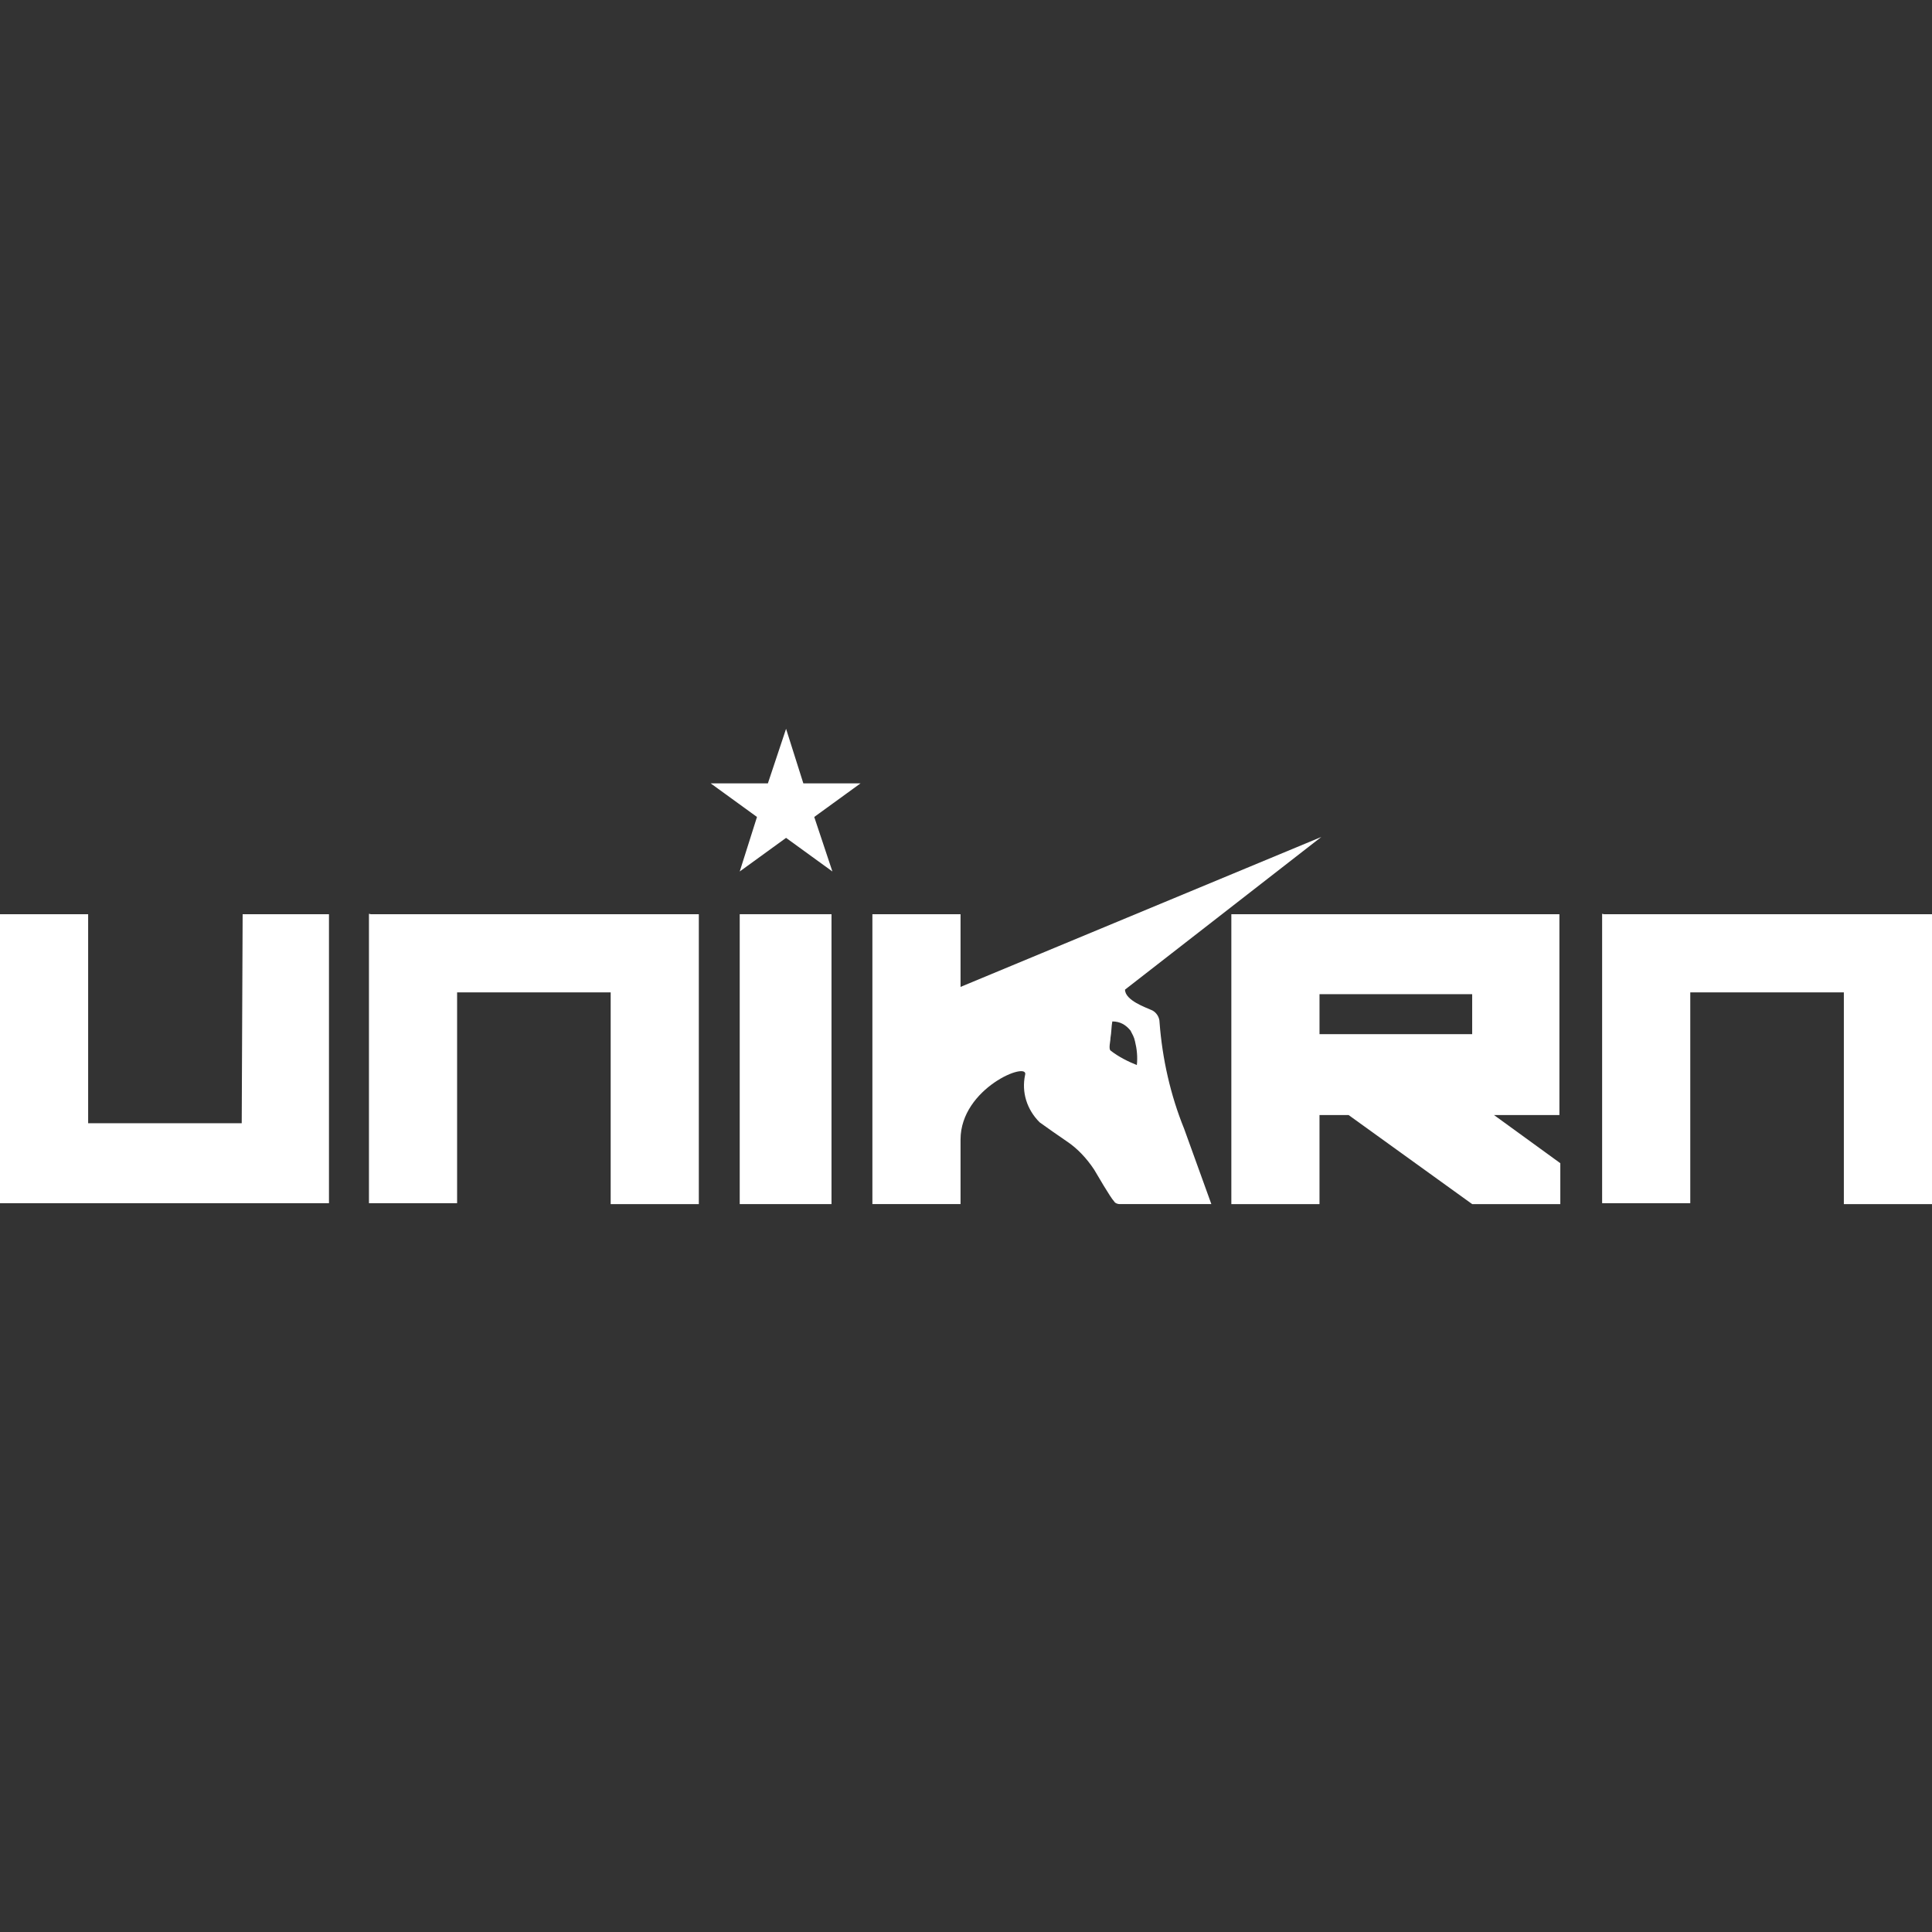
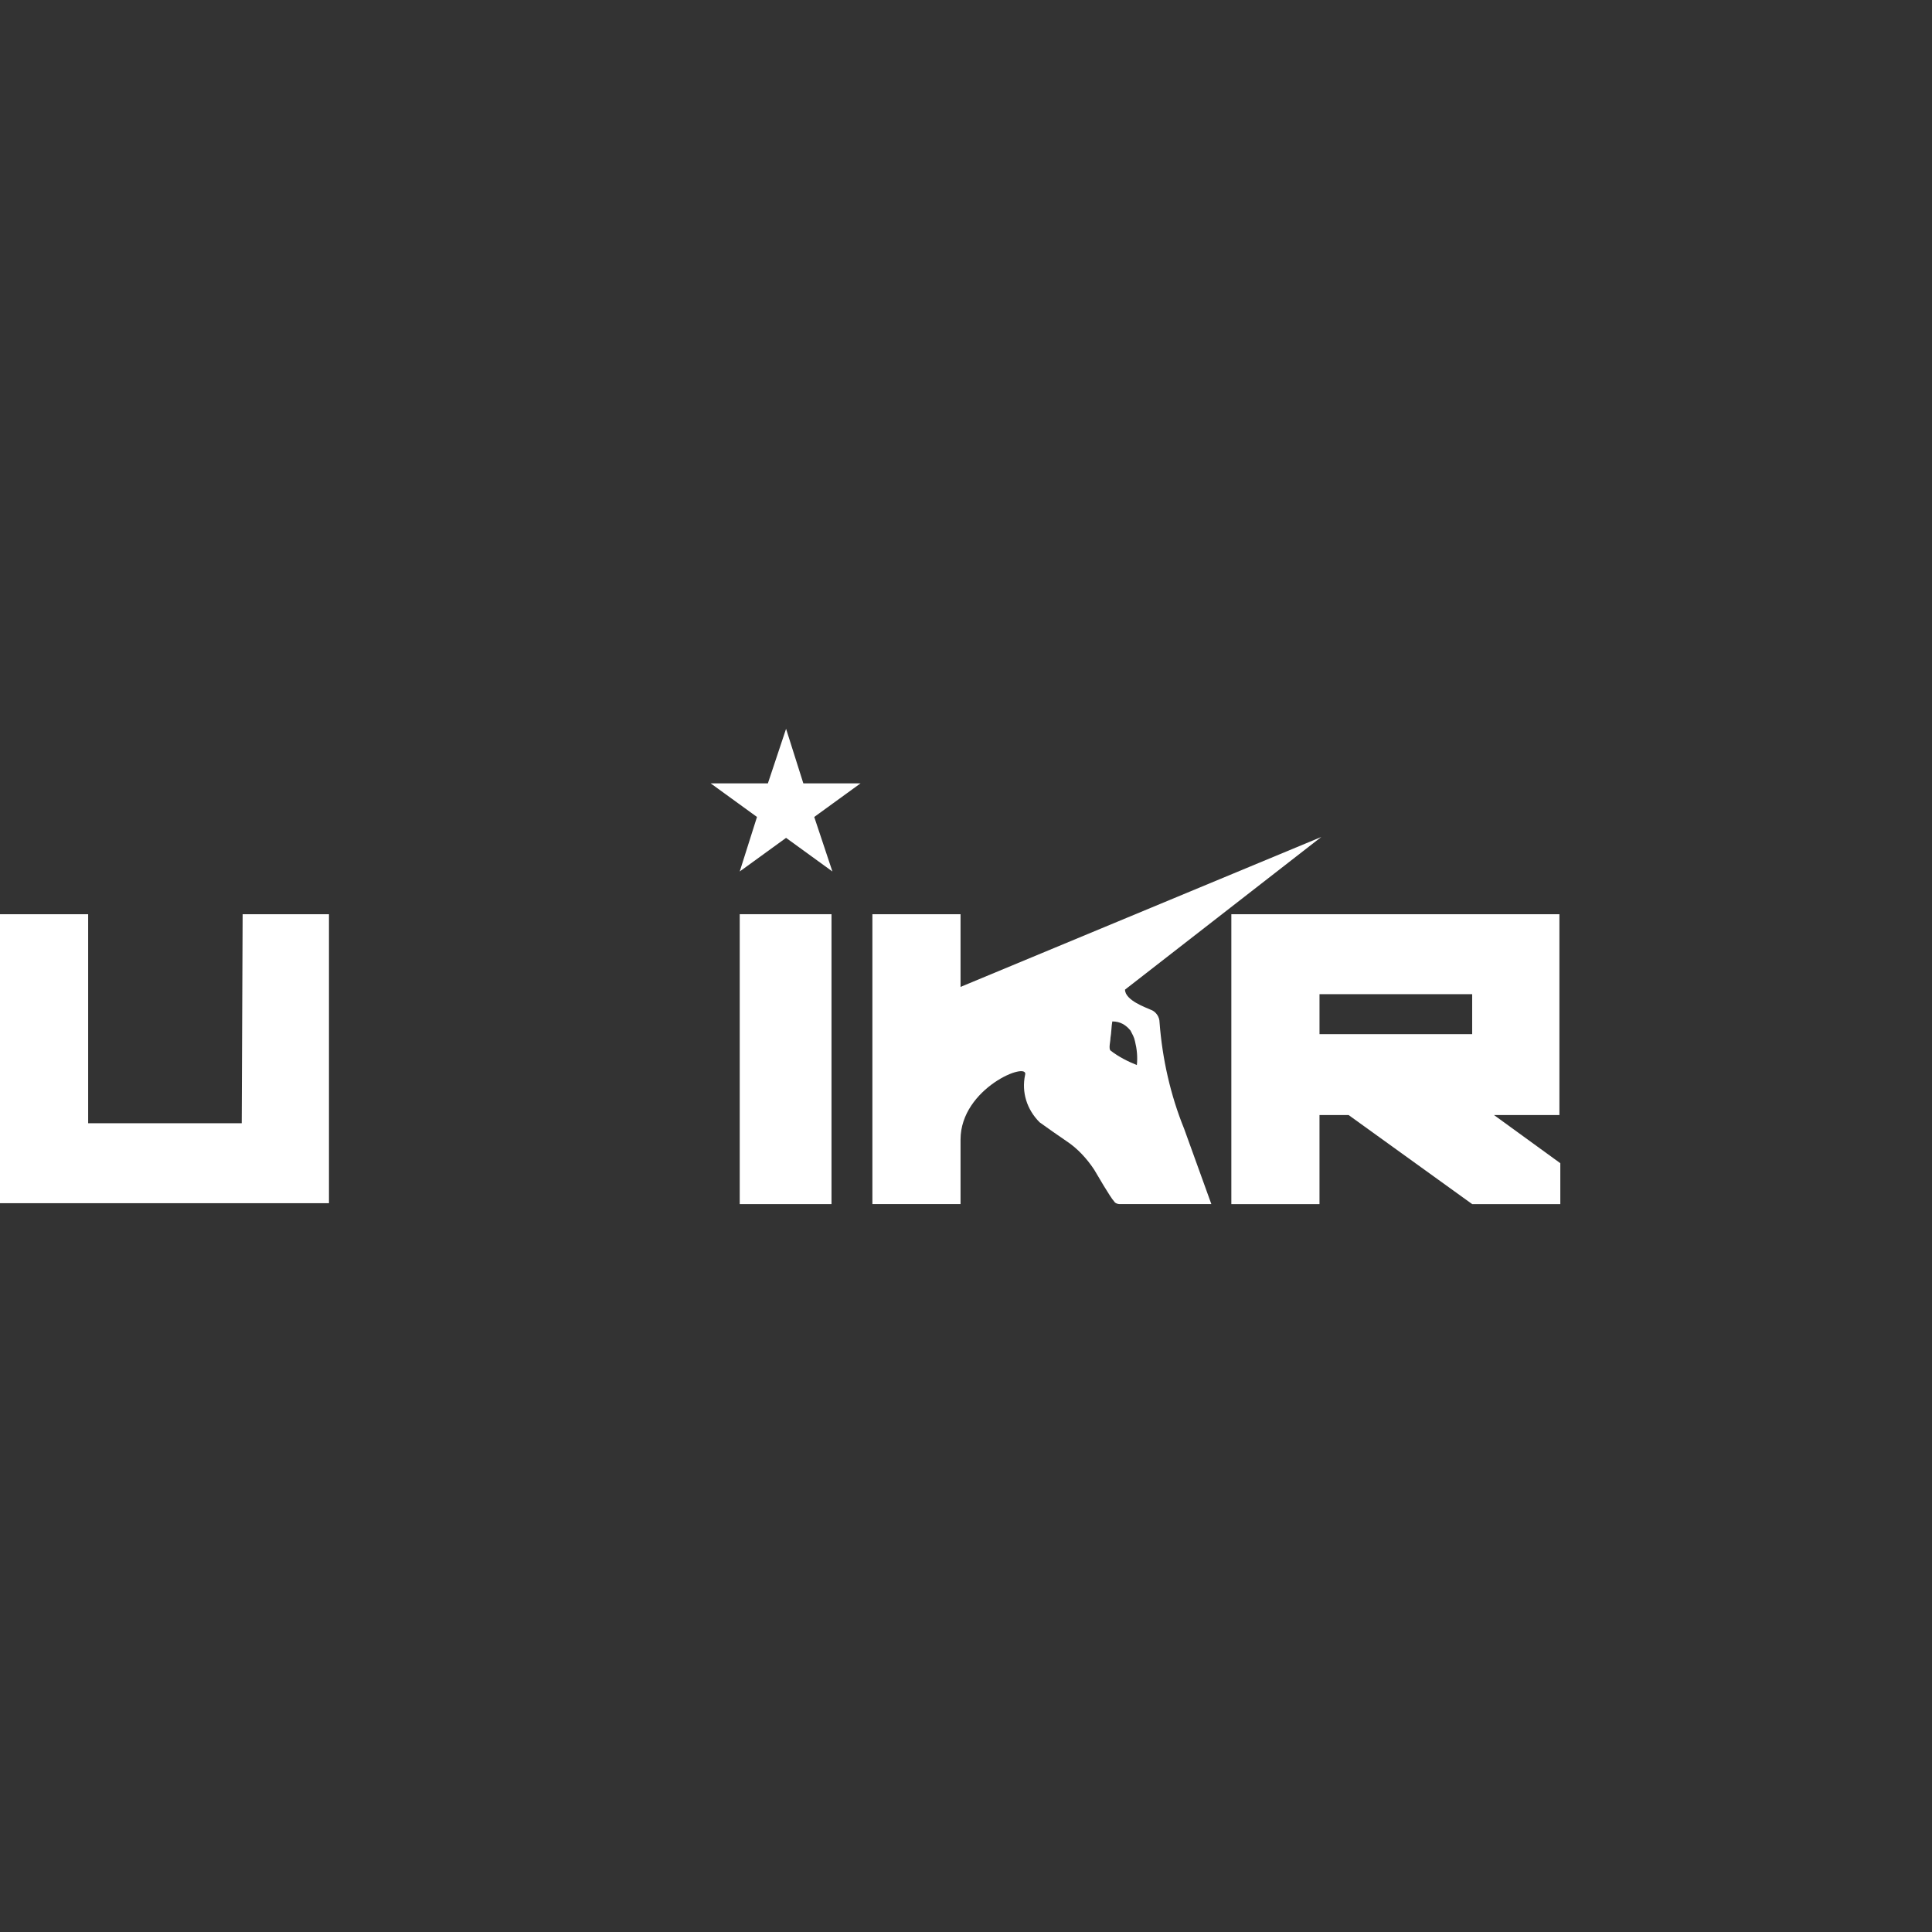
<svg xmlns="http://www.w3.org/2000/svg" version="1.1" id="Layer_1" x="0px" y="0px" width="200px" height="200px" viewBox="0 0 200 200" enable-background="new 0 0 200 200" xml:space="preserve">
  <rect x="0" y="0" width="200" height="200" fill="#333333" stroke="none" />
-   <path fill="#FFFFFF" d="M63.217,124.553v-21.824H47.319v21.824h-9.125V94.638c0-0.094,0.094,0,0.188,0h33.96v30.01h-9.125V124.553z" />
  <path fill="#FFFFFF" d="M117.027,106.68c0.188,0.376,0.377,0.658,0.471,1.129c0.188,0.752,0.281,1.599,0.188,2.445  c-0.94-0.376-1.881-0.847-2.729-1.505c-0.094-0.095-0.094-0.282-0.094-0.376c0-0.283,0.094-0.659,0.094-0.941  c0.095-0.471,0.095-1.223,0.189-1.693C115.992,105.738,116.557,106.115,117.027,106.68 M136.783,86.642l-37.348,15.522v-7.526  h-9.125v30.01h9.125v-6.68c0-5.362,7.149-8.185,6.68-6.679c-0.377,1.787,0.188,3.574,1.505,4.892  c0.376,0.282,2.258,1.599,2.821,1.976c1.129,0.752,2.07,1.787,2.822,2.916c0.283,0.471,1.693,2.916,2.07,3.293  c0.094,0.188,0.377,0.282,0.564,0.282c3.01,0,9.502,0,9.502,0l-2.822-7.809c-1.412-3.48-2.258-7.243-2.541-11.007  c0-0.564-0.376-1.129-0.94-1.316c-0.376-0.188-2.634-0.941-2.634-2.07L136.783,86.642z" />
  <rect x="76.576" y="94.638" fill="#FFFFFF" width="9.501" height="30.01" />
  <polygon fill="#FFFFFF" points="81.374,75.447 79.492,81.091 73.565,81.091 78.363,84.572 76.576,90.216 81.374,86.736   86.171,90.216 84.29,84.572 89.087,81.091 83.161,81.091 " />
  <path fill="#FFFFFF" d="M136.595,102.916h15.804v4.14h-15.804V102.916z M154.656,115.428h6.773v-20.79h-33.961v30.01h9.126v-9.22  h3.011l12.793,9.22h9.125v-4.233L154.656,115.428z" />
  <polygon fill="#FFFFFF" points="25.118,94.638 25.023,116.275 9.125,116.275 9.125,94.638 0,94.638 0,124.553 34.055,124.553   34.055,94.638 " />
-   <path fill="#FFFFFF" d="M190.875,124.553v-21.824h-15.898v21.824h-9.125V94.638c0-0.094,0.094,0,0.188,0H200v30.01h-9.125V124.553z" />
</svg>